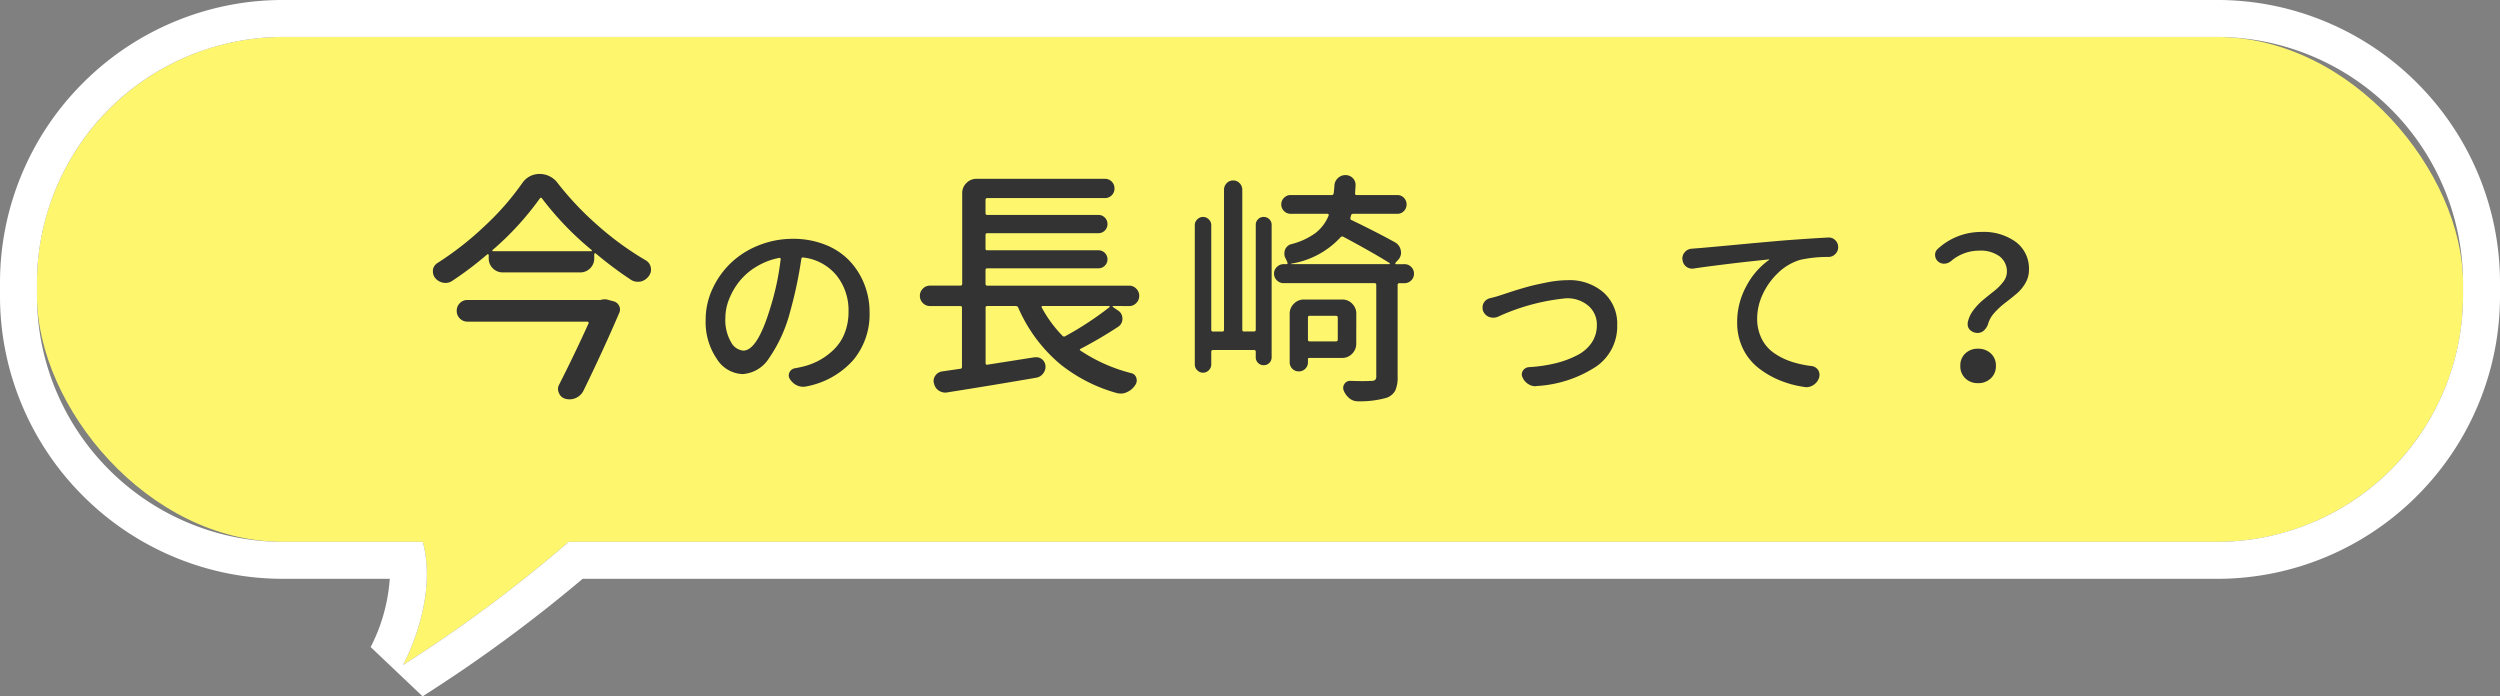
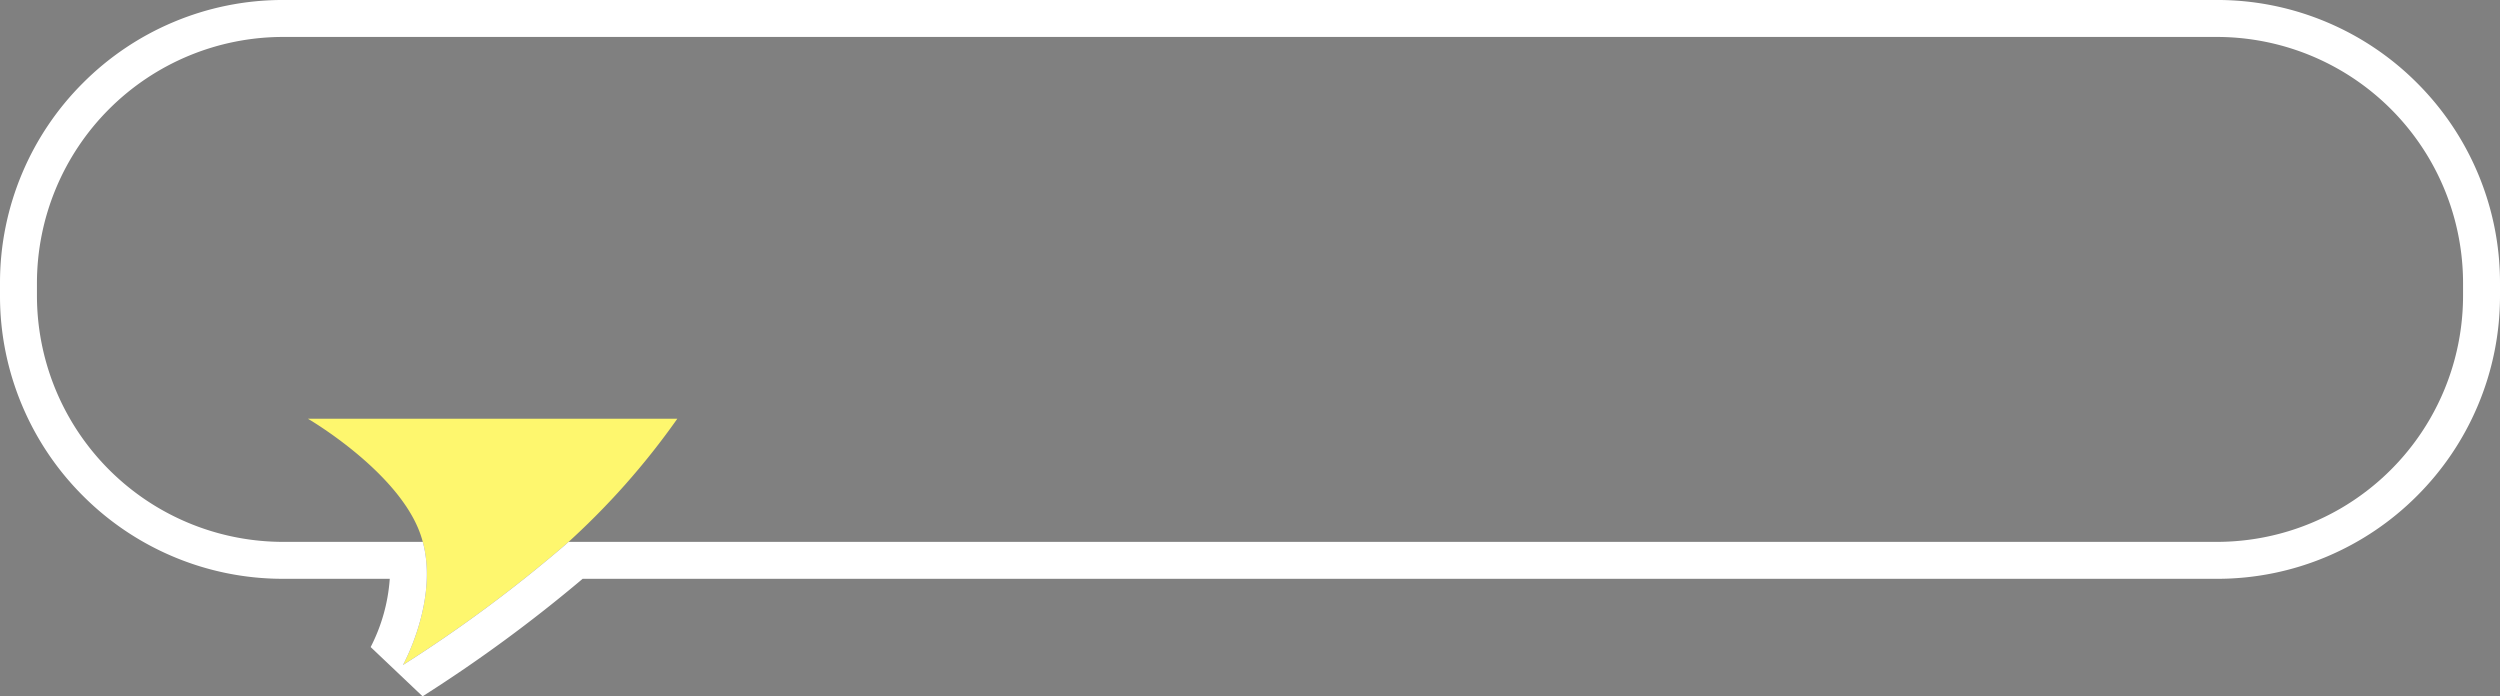
<svg xmlns="http://www.w3.org/2000/svg" width="203" height="56.542" viewBox="0 0 203 56.542">
  <rect x="0" y="0" width="203" height="56.542" fill="#808080" stroke="none" />
  <g id="グループ_208" data-name="グループ 208" transform="translate(-4126 1492)">
    <path id="パス_471" data-name="パス 471" d="M7.719,20a114.335,114.335,0,0,0,13.238-9.808A60.968,60.968,0,0,0,30,0H0S7.12,4.137,9.049,9.137,7.719,20,7.719,20Z" transform="translate(4151 -1458)" fill="#fef76e" />
-     <rect id="長方形_31" data-name="長方形 31" width="197" height="41" rx="20" transform="translate(4129 -1489)" fill="#fef76e" />
    <path id="合体_2_-_アウトライン" data-name="合体 2 - アウトライン" d="M-1922.28-3.48a114.4,114.4,0,0,0,13.237-9.808l.212-.192H-1775a20,20,0,0,0,20-20v-1a20,20,0,0,0-20-20h-157a20,20,0,0,0-20,20v1a20,20,0,0,0,20,20h11.331c1.287,4.787-1.611,10-1.611,10m1.594,2.541-4.216-4-.005.01a14.305,14.305,0,0,0,1.556-5.552H-1932a22.859,22.859,0,0,1-8.953-1.809,22.92,22.92,0,0,1-7.31-4.928,22.919,22.919,0,0,1-4.928-7.31A22.86,22.86,0,0,1-1955-33.48v-1a22.86,22.86,0,0,1,1.809-8.953,22.919,22.919,0,0,1,4.928-7.31,22.919,22.919,0,0,1,7.31-4.928A22.859,22.859,0,0,1-1932-57.481h157a22.86,22.86,0,0,1,8.954,1.809,22.92,22.92,0,0,1,7.31,4.928,22.917,22.917,0,0,1,4.928,7.31A22.858,22.858,0,0,1-1752-34.481v1a22.86,22.86,0,0,1-1.809,8.954,22.919,22.919,0,0,1-4.928,7.31,22.92,22.92,0,0,1-7.31,4.928A22.86,22.86,0,0,1-1775-10.48h-132.69A119.03,119.03,0,0,1-1920.686-.939Z" transform="translate(6081 -1434.52)" fill="#fff" />
-     <path id="パス_5272" data-name="パス 5272" d="M14.746-6.641a.173.173,0,0,0,.078-.02,1.07,1.07,0,0,1,.605.02l.43.117a.68.68,0,0,1,.42.371.643.643,0,0,1,.01.547Q15-2.6,13.379.723a1.261,1.261,0,0,1-.605.586,1.245,1.245,0,0,1-.527.117,1.284,1.284,0,0,1-.312-.039.765.765,0,0,1-.547-.469.819.819,0,0,1-.078-.332.753.753,0,0,1,.1-.371q1.25-2.461,2.383-4.961a.088.088,0,0,0-.01-.088.1.1,0,0,0-.088-.049H3.965a.849.849,0,0,1-.625-.254.849.849,0,0,1-.254-.625.849.849,0,0,1,.254-.625.849.849,0,0,1,.625-.254ZM6-10.7q-.039.039-.02.068a.066.066,0,0,0,.059.029H14a.066.066,0,0,0,.059-.029q.02-.029-.02-.068A24.92,24.92,0,0,1,10-14.9a.079.079,0,0,0-.078-.039.079.079,0,0,0-.078.039A23.619,23.619,0,0,1,6-10.7Zm2.383-5.391A1.669,1.669,0,0,1,9.8-16.875a1.814,1.814,0,0,1,1.484.742,24.933,24.933,0,0,0,3.3,3.477,24.547,24.547,0,0,0,3.848,2.793.831.831,0,0,1,.41.566.994.994,0,0,1,.02.2.829.829,0,0,1-.176.508,1.116,1.116,0,0,1-.664.449,1.423,1.423,0,0,1-.234.02,1.025,1.025,0,0,1-.547-.156,31.033,31.033,0,0,1-2.871-2.148.083.083,0,0,0-.078,0,.063.063,0,0,0-.039.059v.332a1.114,1.114,0,0,1-.332.82,1.114,1.114,0,0,1-.82.332H6.836a1.114,1.114,0,0,1-.82-.332,1.114,1.114,0,0,1-.332-.82v-.254a.063.063,0,0,0-.039-.059.083.083,0,0,0-.078,0A28.1,28.1,0,0,1,2.676-8.164a.956.956,0,0,1-.488.137,1.1,1.1,0,0,1-.215-.02,1.081,1.081,0,0,1-.645-.391.829.829,0,0,1-.176-.508v-.137A.786.786,0,0,1,1.5-9.629a25.546,25.546,0,0,0,3.877-3.037A21.735,21.735,0,0,0,8.379-16.094ZM26.359-2.531Q27.5-2.531,28.547-6a21.242,21.242,0,0,0,.844-3.969q.016-.031-.023-.062a.118.118,0,0,0-.07-.031,5.5,5.5,0,0,0-1.852.7,5.208,5.208,0,0,0-1.4,1.2A5.692,5.692,0,0,0,25.2-6.7a4.1,4.1,0,0,0-.3,1.508,3.582,3.582,0,0,0,.453,1.961A1.256,1.256,0,0,0,26.359-2.531ZM31.484.375a1.227,1.227,0,0,1-.266.031,1.239,1.239,0,0,1-.5-.109,1.38,1.38,0,0,1-.578-.516.527.527,0,0,1-.094-.3.555.555,0,0,1,.063-.25.578.578,0,0,1,.438-.328q.281-.047.531-.109a5.458,5.458,0,0,0,1.453-.539,5.332,5.332,0,0,0,1.219-.914A3.807,3.807,0,0,0,34.6-3.984a4.692,4.692,0,0,0,.3-1.719,4.511,4.511,0,0,0-.977-2.937,4.094,4.094,0,0,0-2.711-1.453.115.115,0,0,0-.141.094,34.217,34.217,0,0,1-.922,4.344,11.844,11.844,0,0,1-1.7,3.734A2.738,2.738,0,0,1,26.3-.625a2.574,2.574,0,0,1-2.1-1.242,5.292,5.292,0,0,1-.9-3.18,5.906,5.906,0,0,1,.555-2.5,6.86,6.86,0,0,1,1.492-2.1,6.994,6.994,0,0,1,2.258-1.43,7.4,7.4,0,0,1,2.789-.531,7,7,0,0,1,2.57.461A5.477,5.477,0,0,1,34.93-9.875a5.9,5.9,0,0,1,1.234,1.906,6.155,6.155,0,0,1,.445,2.344,5.784,5.784,0,0,1-1.328,3.867A6.757,6.757,0,0,1,31.484.375Zm24.6-6.43a.039.039,0,0,0,.02-.059.063.063,0,0,0-.059-.039H50.655a.084.084,0,0,0-.068.039q-.029.039.01.1a10.259,10.259,0,0,0,1.68,2.285.177.177,0,0,0,.234.02A25.8,25.8,0,0,0,56.084-6.055Zm.313-.1a.045.045,0,0,0-.049.029.044.044,0,0,0,.01.049l.43.293a.752.752,0,0,1,.352.664.747.747,0,0,1-.332.645,34.722,34.722,0,0,1-3.066,1.8q-.059.02-.059.068a.07.07,0,0,0,.039.068A13.289,13.289,0,0,0,57.862-.7a.544.544,0,0,1,.41.391.634.634,0,0,1-.1.586A1.471,1.471,0,0,1,57.51.84a1.079,1.079,0,0,1-.488.117A1.533,1.533,0,0,1,56.69.918a12.838,12.838,0,0,1-4.57-2.324,12.4,12.4,0,0,1-3.437-4.609.214.214,0,0,0-.215-.137h-2.3a.121.121,0,0,0-.137.137v4.492q0,.156.137.137l3.848-.605h.137a.7.7,0,0,1,.449.156.76.76,0,0,1,.293.625.88.88,0,0,1-.2.547.868.868,0,0,1-.547.332Q46.534.293,42.94.859a.905.905,0,0,1-.176.02.992.992,0,0,1-.527-.156.908.908,0,0,1-.391-.566.684.684,0,0,1-.039-.215.733.733,0,0,1,.137-.43.786.786,0,0,1,.547-.352q.527-.078,1.484-.215a.142.142,0,0,0,.137-.156v-4.8a.121.121,0,0,0-.137-.137H41.514a.788.788,0,0,1-.576-.244.8.8,0,0,1-.244-.586.8.8,0,0,1,.244-.586.788.788,0,0,1,.576-.244h2.461a.138.138,0,0,0,.156-.156v-7.363a1.108,1.108,0,0,1,.342-.811,1.108,1.108,0,0,1,.811-.342h10.43a.756.756,0,0,1,.557.225.756.756,0,0,1,.225.557.756.756,0,0,1-.225.557.756.756,0,0,1-.557.225H46.162q-.137,0-.137.156v1.055q0,.156.137.156h9.023a.717.717,0,0,1,.527.215.717.717,0,0,1,.215.527.717.717,0,0,1-.215.527.717.717,0,0,1-.527.215H46.162q-.137,0-.137.156v1.094a.121.121,0,0,0,.137.137h9.023a.717.717,0,0,1,.527.215.705.705,0,0,1,.215.518.705.705,0,0,1-.215.518.717.717,0,0,1-.527.215H46.162q-.137,0-.137.156v1.094q0,.156.137.156H57.686a.788.788,0,0,1,.576.244.8.8,0,0,1,.244.586.8.8,0,0,1-.244.586.788.788,0,0,1-.576.244Zm11.414,2.07q.156,0,.156-.137v-8.516a.623.623,0,0,1,.186-.459.623.623,0,0,1,.459-.186.623.623,0,0,1,.459.186.623.623,0,0,1,.186.459V-1.992a.623.623,0,0,1-.186.459.623.623,0,0,1-.459.186.623.623,0,0,1-.459-.186.623.623,0,0,1-.186-.459v-.449q0-.137-.156-.137h-3.3q-.156,0-.156.137v1.035a.639.639,0,0,1-.2.469.639.639,0,0,1-.469.2.639.639,0,0,1-.469-.2.639.639,0,0,1-.2-.469V-12.715a.639.639,0,0,1,.2-.469.639.639,0,0,1,.469-.2.639.639,0,0,1,.469.2.639.639,0,0,1,.2.469v8.5q0,.137.156.137h.723q.156,0,.156-.137V-15.586a.75.75,0,0,1,.215-.537.7.7,0,0,1,.527-.225.7.7,0,0,1,.527.225.75.75,0,0,1,.215.537V-4.219q0,.137.156.137Zm6.816-1.133q0-.137-.156-.137H72.342a.121.121,0,0,0-.137.137v1.8a.121.121,0,0,0,.137.137h2.129q.156,0,.156-.137Zm1.5,2.129a1.124,1.124,0,0,1-.332.811,1.1,1.1,0,0,1-.82.342H72.323a.1.1,0,0,0-.117.117v.234a.717.717,0,0,1-.215.527.717.717,0,0,1-.527.215.717.717,0,0,1-.527-.215.717.717,0,0,1-.215-.527V-5.527a1.108,1.108,0,0,1,.342-.811,1.108,1.108,0,0,1,.811-.342h3.105a1.1,1.1,0,0,1,.82.342,1.124,1.124,0,0,1,.332.811Zm-5.293-6.5v.039h7.969a.046.046,0,0,0,.049-.039.047.047,0,0,0-.029-.059q-1.445-.9-3.75-2.129a.185.185,0,0,0-.234.059A6.922,6.922,0,0,1,70.838-9.59Zm9.2.039a.756.756,0,0,1,.557.225.744.744,0,0,1,.225.547.744.744,0,0,1-.225.547.756.756,0,0,1-.557.225h-.391a.138.138,0,0,0-.156.156V-.43A2.654,2.654,0,0,1,79.305.693a1.279,1.279,0,0,1-.693.6,7.828,7.828,0,0,1-2.324.293h-.02a1.062,1.062,0,0,1-.684-.234,1.587,1.587,0,0,1-.469-.625.563.563,0,0,1,.049-.547.537.537,0,0,1,.479-.254q.566.02.977.02.469,0,.723-.02a.5.5,0,0,0,.322-.078.416.416,0,0,0,.088-.312V-7.852q0-.156-.137-.156H70.233a.766.766,0,0,1-.547-.225.729.729,0,0,1-.234-.547.729.729,0,0,1,.234-.547.766.766,0,0,1,.547-.225h.234a.079.079,0,0,0,.078-.039.083.083,0,0,0,0-.078,3.252,3.252,0,0,0-.137-.312.785.785,0,0,1-.117-.41,1.211,1.211,0,0,1,.039-.293.761.761,0,0,1,.508-.488,5.684,5.684,0,0,0,1.982-.908A3.392,3.392,0,0,0,73.885-13.5a.1.1,0,0,0-.01-.1.1.1,0,0,0-.088-.039H70.8a.733.733,0,0,1-.537-.225.733.733,0,0,1-.225-.537.733.733,0,0,1,.225-.537.733.733,0,0,1,.537-.225h3.34q.137,0,.156-.156.039-.293.059-.605a.869.869,0,0,1,.283-.615.877.877,0,0,1,.615-.244.827.827,0,0,1,.605.254.784.784,0,0,1,.215.547q0,.078-.039.664-.02.156.137.156h3.281a.724.724,0,0,1,.547.225.75.75,0,0,1,.215.537.75.75,0,0,1-.215.537.724.724,0,0,1-.547.225H75.877a.169.169,0,0,0-.176.137.32.32,0,0,1-.02.078.321.321,0,0,0-.02.1.148.148,0,0,0,.1.2q1.914.918,3.516,1.8a.944.944,0,0,1,.469.664.726.726,0,0,1,.02.176.87.87,0,0,1-.254.605l-.2.215a.11.11,0,0,0-.01.078q.01.039.068.039ZM87.6-5.266a1,1,0,0,1-.344.063,1,1,0,0,1-.344-.062.853.853,0,0,1-.484-.484.885.885,0,0,1-.047-.281.825.825,0,0,1,.078-.344.807.807,0,0,1,.5-.406q.406-.094.7-.187l.547-.18.742-.242q.242-.078.781-.234t.922-.242q.383-.086.875-.187t.938-.148A8.009,8.009,0,0,1,93.3-8.25a4.2,4.2,0,0,1,2.9.992,3.4,3.4,0,0,1,1.117,2.68,3.948,3.948,0,0,1-1.7,3.336A9.8,9.8,0,0,1,90.787.344a.514.514,0,0,1-.125.016A1.018,1.018,0,0,1,90.1.188a1.138,1.138,0,0,1-.469-.547.527.527,0,0,1-.062-.234.6.6,0,0,1,.094-.312.625.625,0,0,1,.469-.281,12.3,12.3,0,0,0,2.188-.32,7.9,7.9,0,0,0,1.734-.641,3.148,3.148,0,0,0,1.188-1.023,2.509,2.509,0,0,0,.422-1.437,1.994,1.994,0,0,0-.687-1.562,2.631,2.631,0,0,0-1.812-.609A17.149,17.149,0,0,0,87.6-5.266ZM103.559-9.2a.581.581,0,0,1-.141.016.814.814,0,0,1-.484-.156.776.776,0,0,1-.312-.562.3.3,0,0,1-.016-.094.789.789,0,0,1,.2-.531.807.807,0,0,1,.594-.281q.359-.031.594-.047.578-.047,3-.273t3.906-.352q2.078-.156,3.563-.234h.031a.723.723,0,0,1,.531.219.767.767,0,0,1,.234.563.767.767,0,0,1-.234.563.767.767,0,0,1-.562.234,10.229,10.229,0,0,0-2.281.234,4.355,4.355,0,0,0-1.828,1.086,5.615,5.615,0,0,0-1.242,1.758,4.678,4.678,0,0,0-.43,1.906,3.62,3.62,0,0,0,.359,1.641,3.082,3.082,0,0,0,.992,1.164,5.454,5.454,0,0,0,1.391.7,8.22,8.22,0,0,0,1.68.367.768.768,0,0,1,.531.328.739.739,0,0,1,.109.375.85.85,0,0,1-.031.234,1.1,1.1,0,0,1-.469.609,1.018,1.018,0,0,1-.562.172.8.8,0,0,1-.156-.016,8.343,8.343,0,0,1-2.047-.555,7.213,7.213,0,0,1-1.734-1.023,4.432,4.432,0,0,1-1.234-1.57,4.763,4.763,0,0,1-.453-2.086,6.021,6.021,0,0,1,.766-2.992,6.05,6.05,0,0,1,1.813-2.086q.031-.016.023-.031t-.039-.016l-1.172.125q-1.016.109-1.672.188t-1.609.2Q104.216-9.3,103.559-9.2Zm23.9,4.422a1.275,1.275,0,0,1-.328.578.733.733,0,0,1-.531.234.878.878,0,0,1-.625-.234.627.627,0,0,1-.2-.453v-.125A2.4,2.4,0,0,1,126.23-5.8a4.919,4.919,0,0,1,.813-.859q.445-.367.883-.711a3.952,3.952,0,0,0,.734-.742,1.339,1.339,0,0,0,.3-.8,1.536,1.536,0,0,0-.586-1.266,2.6,2.6,0,0,0-1.664-.469,3.5,3.5,0,0,0-2.3.859.907.907,0,0,1-.531.2h-.031a.727.727,0,0,1-.484-.187.7.7,0,0,1-.234-.531.611.611,0,0,1,.2-.469,5.191,5.191,0,0,1,3.578-1.391,4.419,4.419,0,0,1,2.789.82,2.7,2.7,0,0,1,1.055,2.258,2.118,2.118,0,0,1-.289,1.078,3.287,3.287,0,0,1-.734.875q-.445.375-.9.719a6.218,6.218,0,0,0-.844.773A2.4,2.4,0,0,0,127.456-4.781Zm-1.875,4.5a1.346,1.346,0,0,1-.406-1.016,1.32,1.32,0,0,1,.406-1.008,1.444,1.444,0,0,1,1.031-.383,1.472,1.472,0,0,1,1.039.383,1.308,1.308,0,0,1,.414,1.008,1.333,1.333,0,0,1-.414,1.016,1.455,1.455,0,0,1-1.039.391A1.427,1.427,0,0,1,125.581-.281Z" transform="translate(4160 -1461)" fill="#333" />
  </g>
</svg>